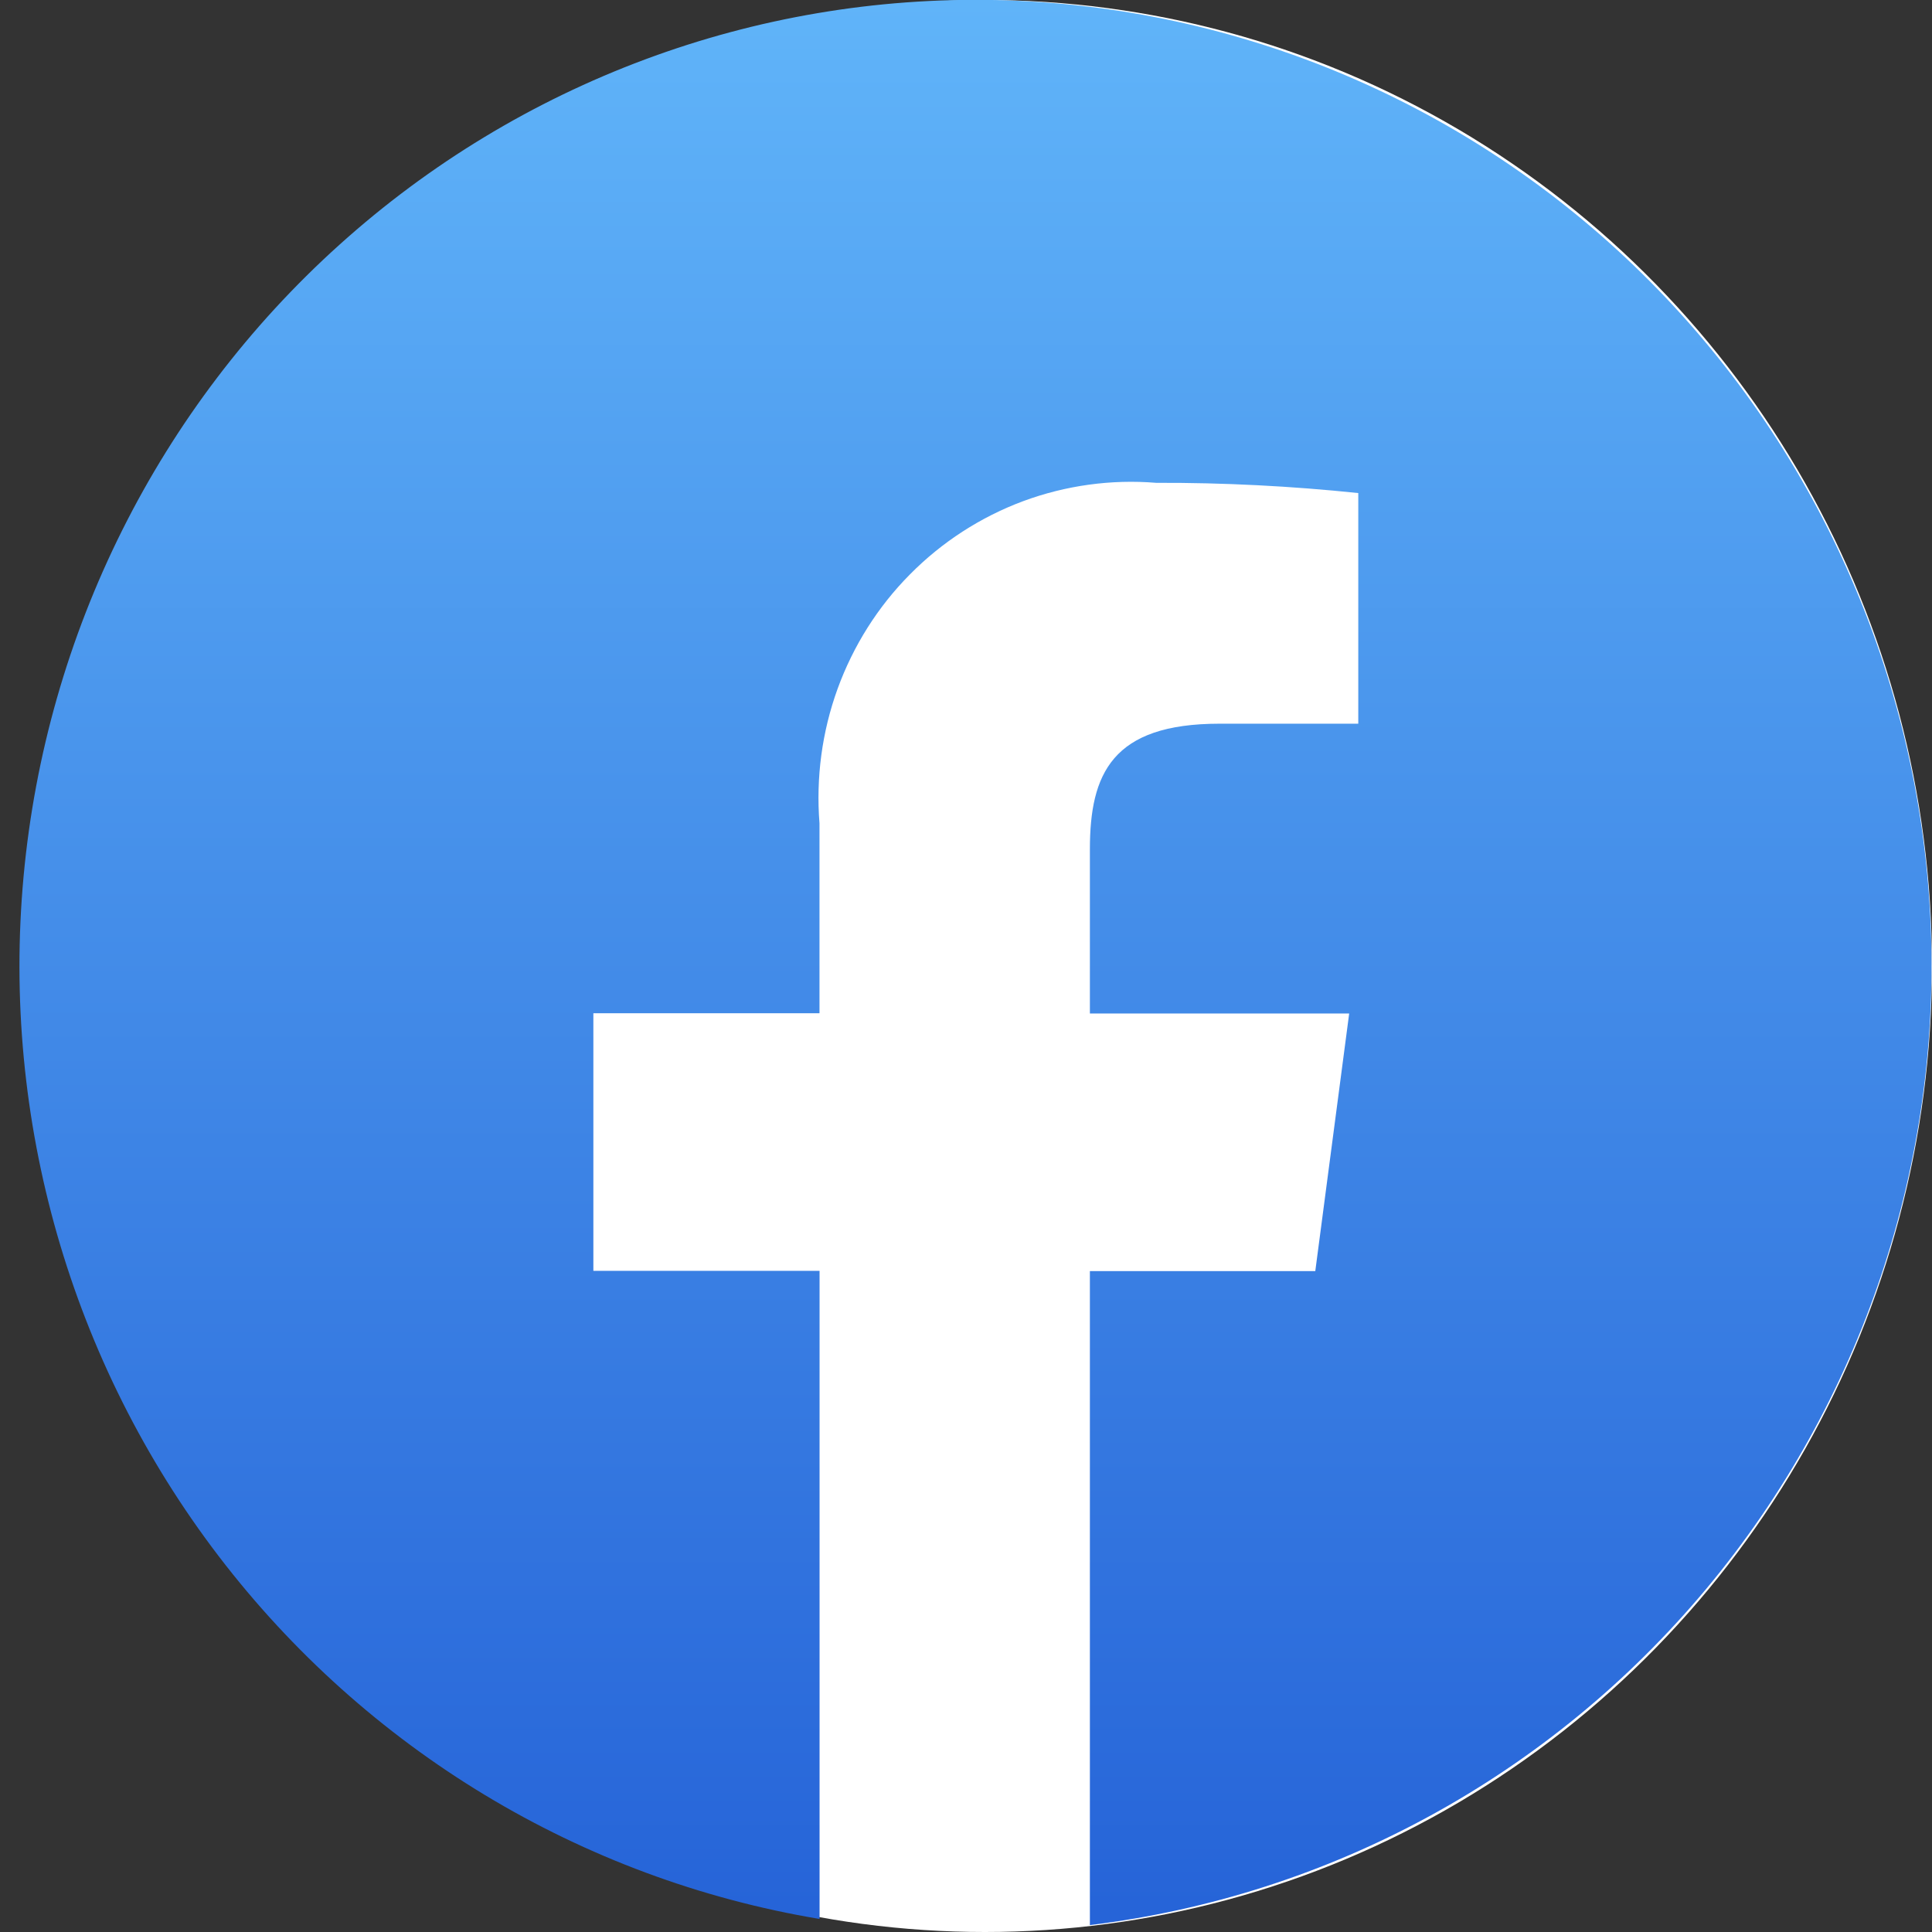
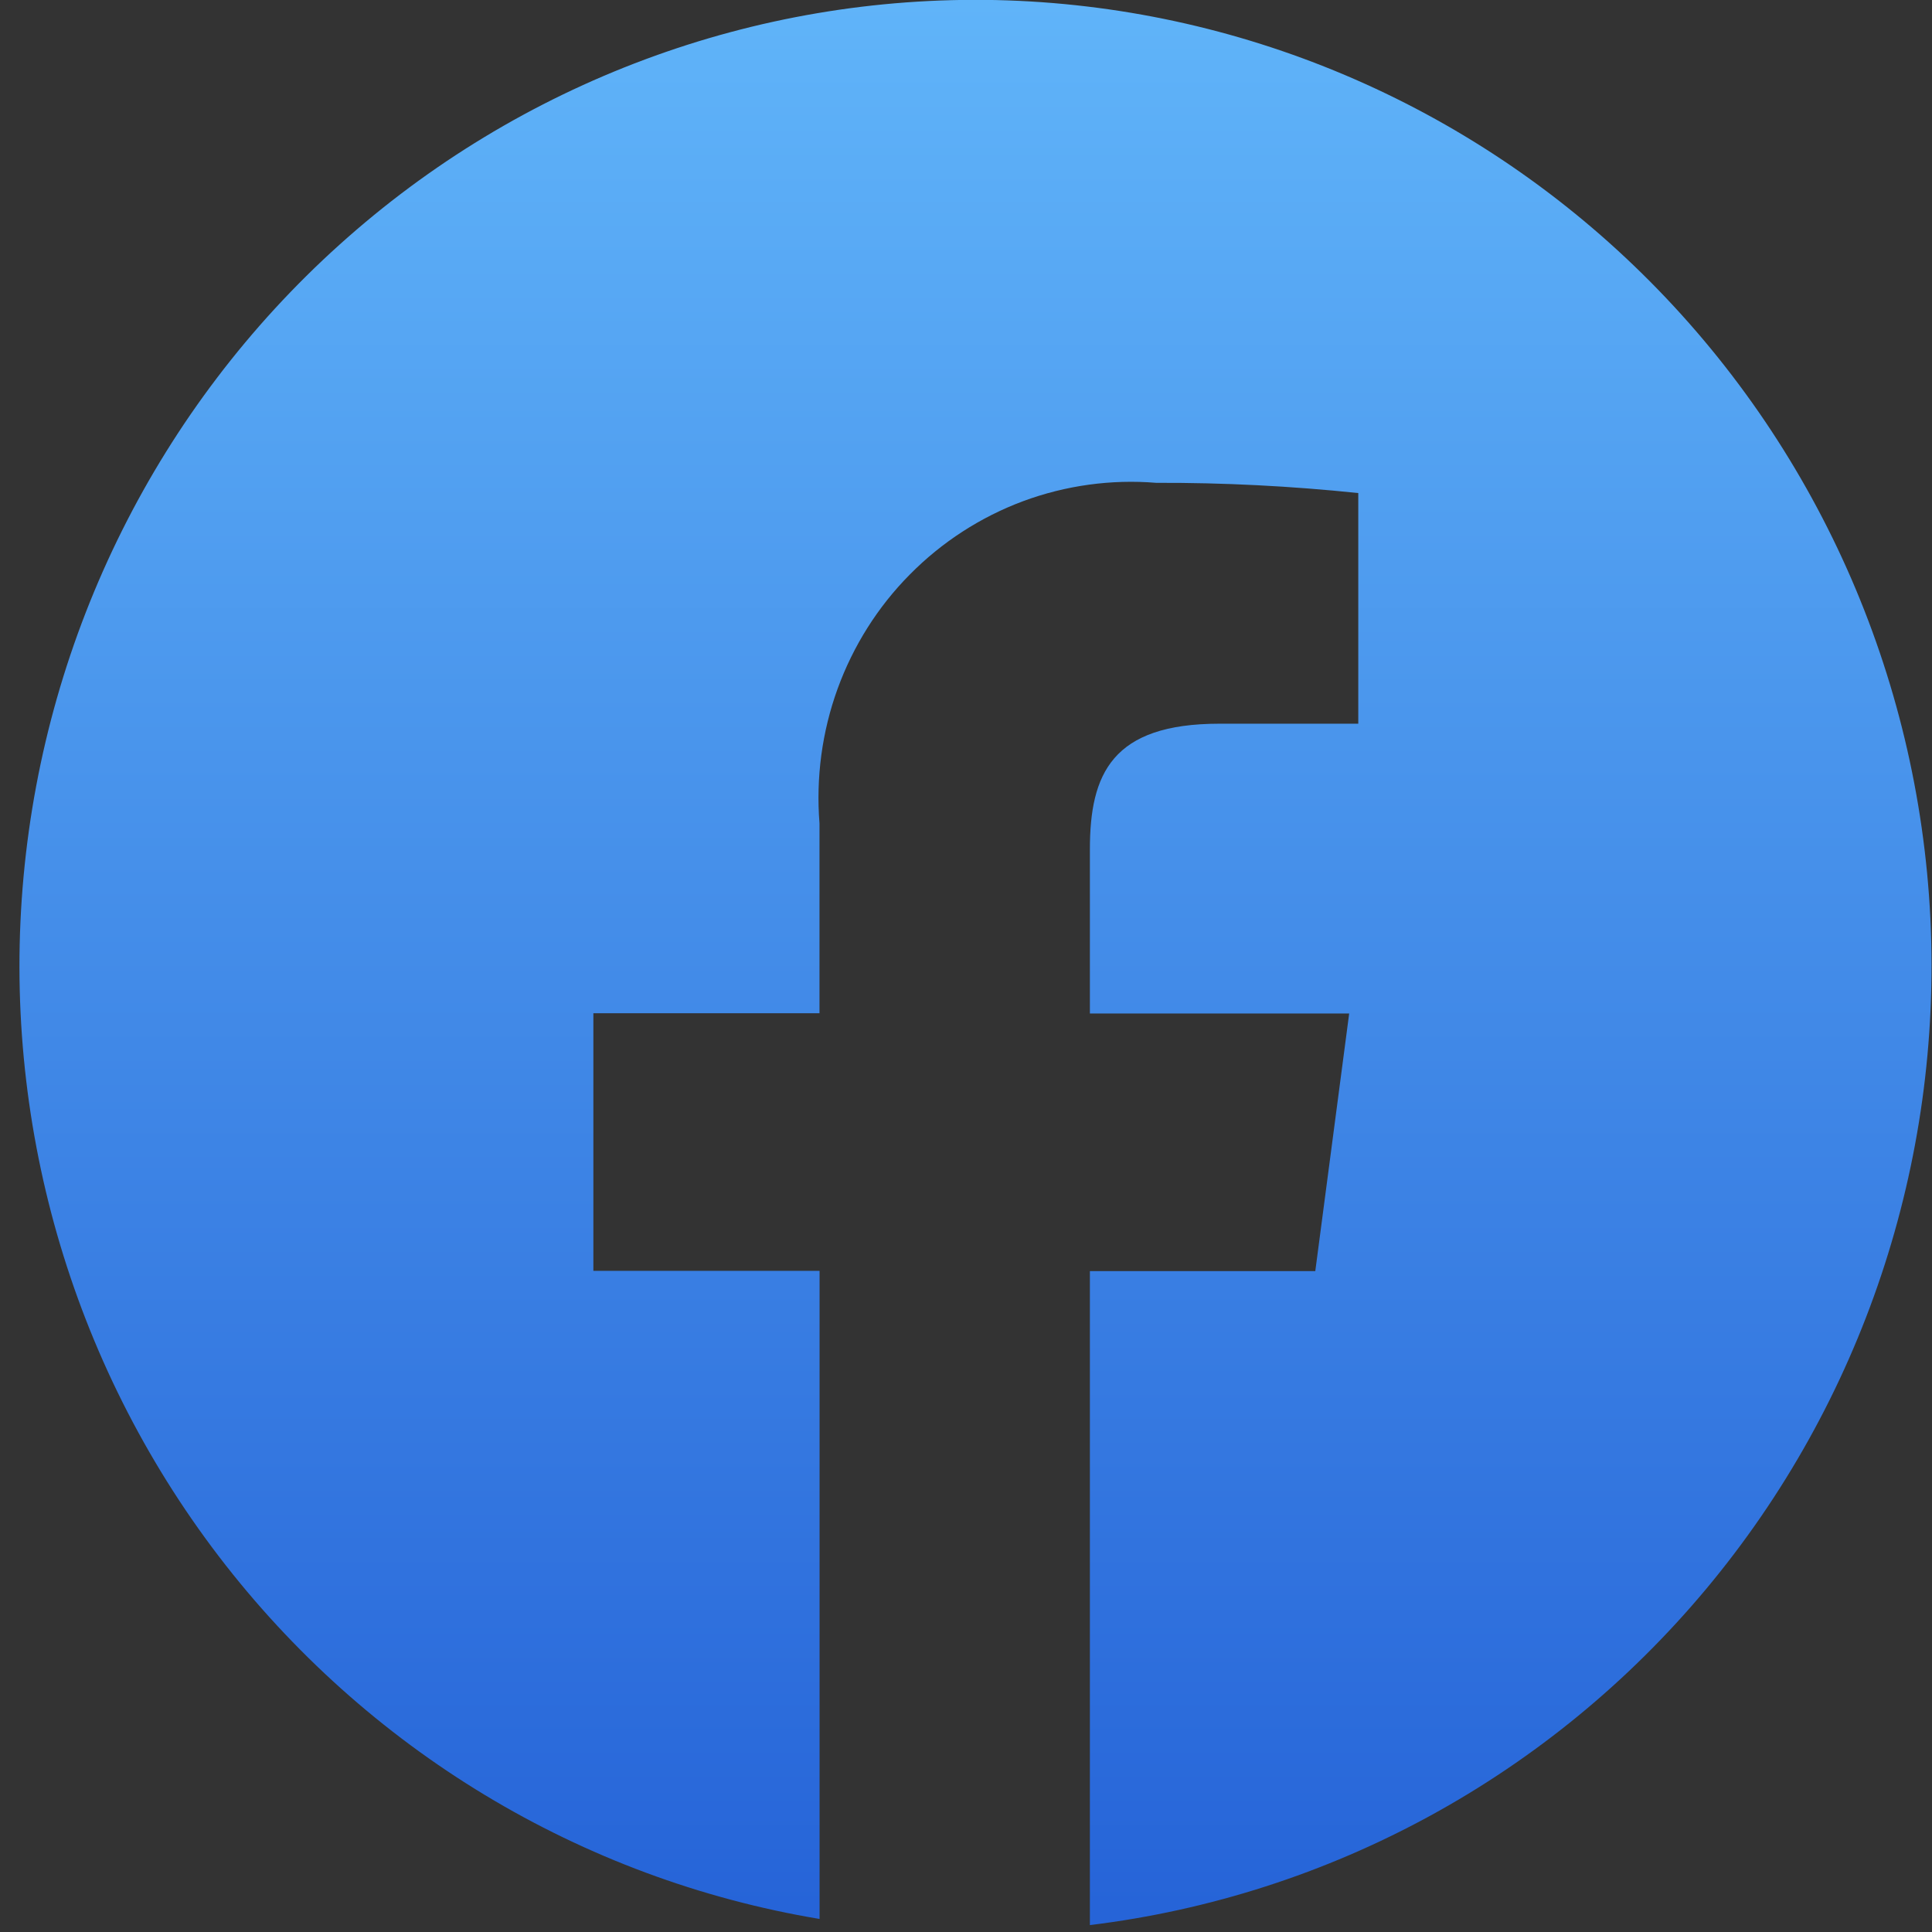
<svg xmlns="http://www.w3.org/2000/svg" width="24" height="24" fill="none" viewBox="0 0 24 24">
  <rect x="0" y="0" width="24" height="24" fill="#333333" stroke="none" />
-   <ellipse cx="12.235" cy="12" fill="#fff" rx="11.765" ry="12" />
  <path fill="url(#paint0_linear)" d="M13.539 23.914V15.79h2.8l.421-3.2h-3.221v-2.04c0-.936.274-1.56 1.61-1.56h1.724V6.125c-.834-.087-1.672-.13-2.51-.127-.56-.046-1.125.032-1.654.228-.528.197-1.008.507-1.406.91-.398.401-.704.887-.898 1.42-.194.535-.27 1.105-.225 1.672v2.359H7.371v3.2h2.81v8.051c-2.965-.495-5.632-2.107-7.467-4.51-1.835-2.404-2.7-5.42-2.421-8.442.279-3.022 1.68-5.826 3.923-7.845 2.242-2.02 5.16-3.106 8.163-3.04C15.382.07 18.249 1.284 20.4 3.4c2.153 2.117 3.432 4.98 3.58 8.011.147 3.032-.848 6.007-2.785 8.327-1.937 2.32-4.672 3.812-7.655 4.176h-.002z" />
  <defs>
    <linearGradient id="paint0_linear" x1="12.118" x2="12.118" y1="0" y2="23.698" gradientUnits="userSpaceOnUse">
      <stop stop-color="#60B4F9" />
      <stop offset="1" stop-color="#2664D8" />
    </linearGradient>
  </defs>
</svg>